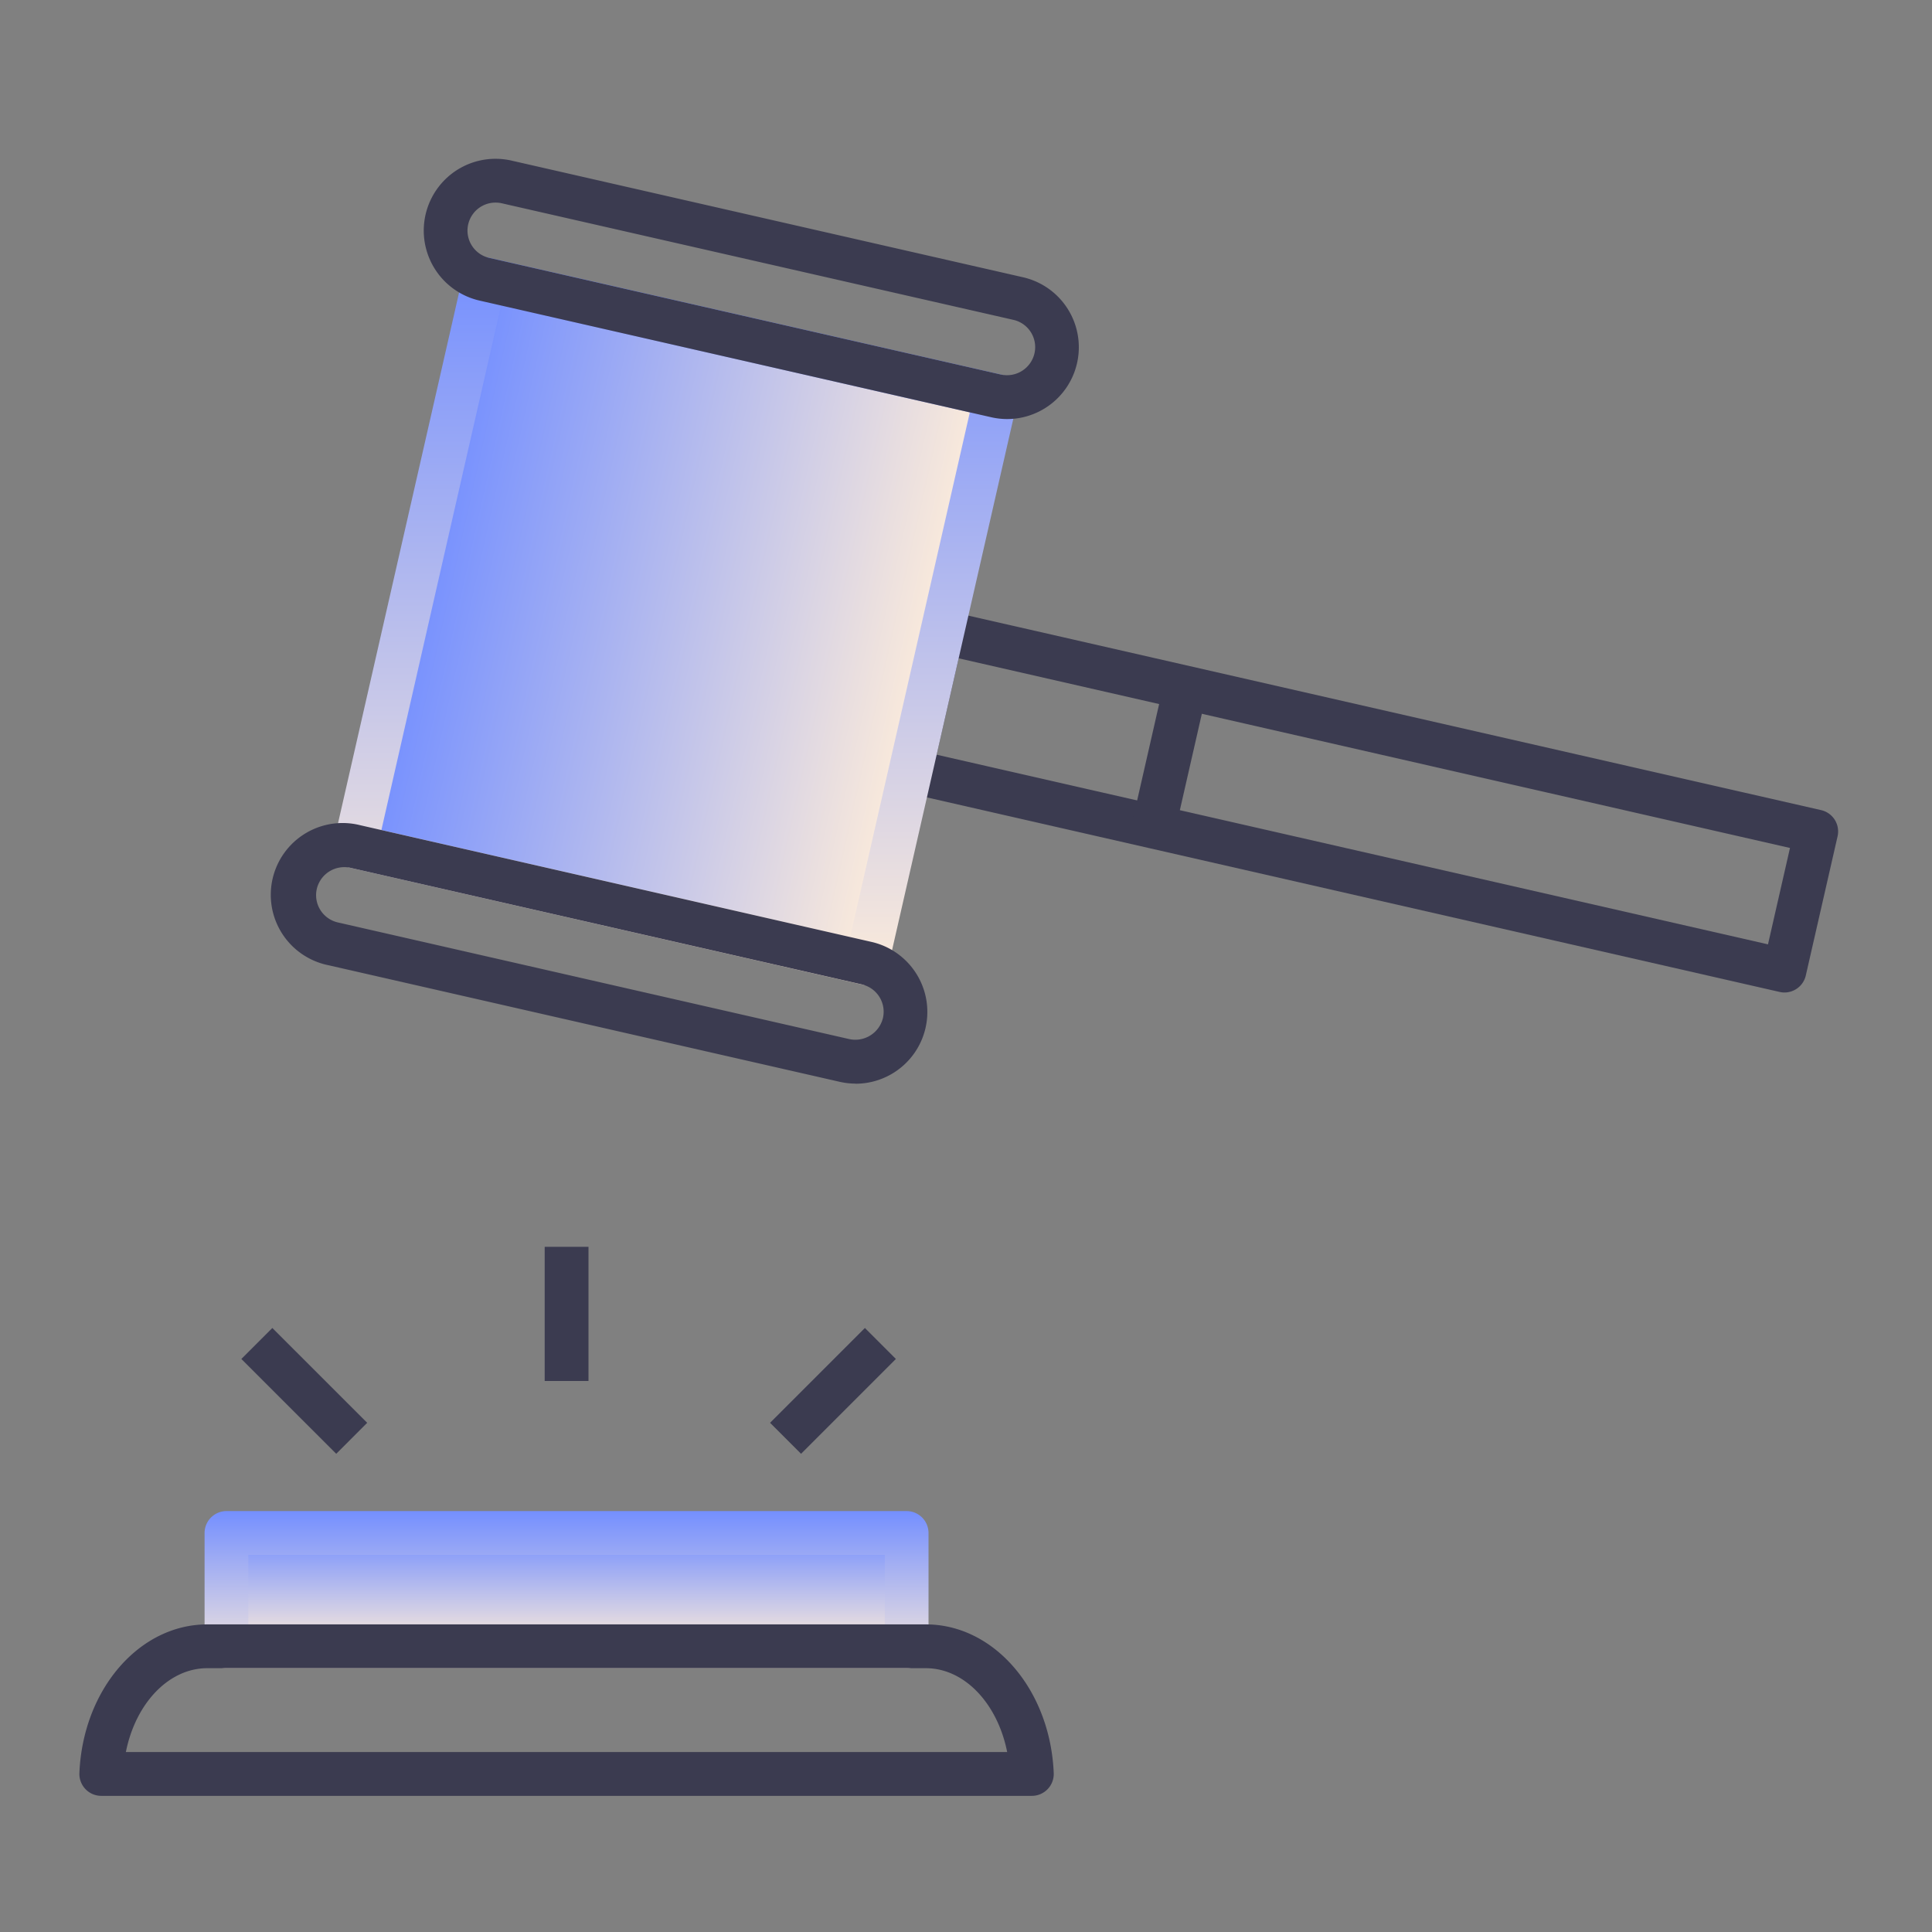
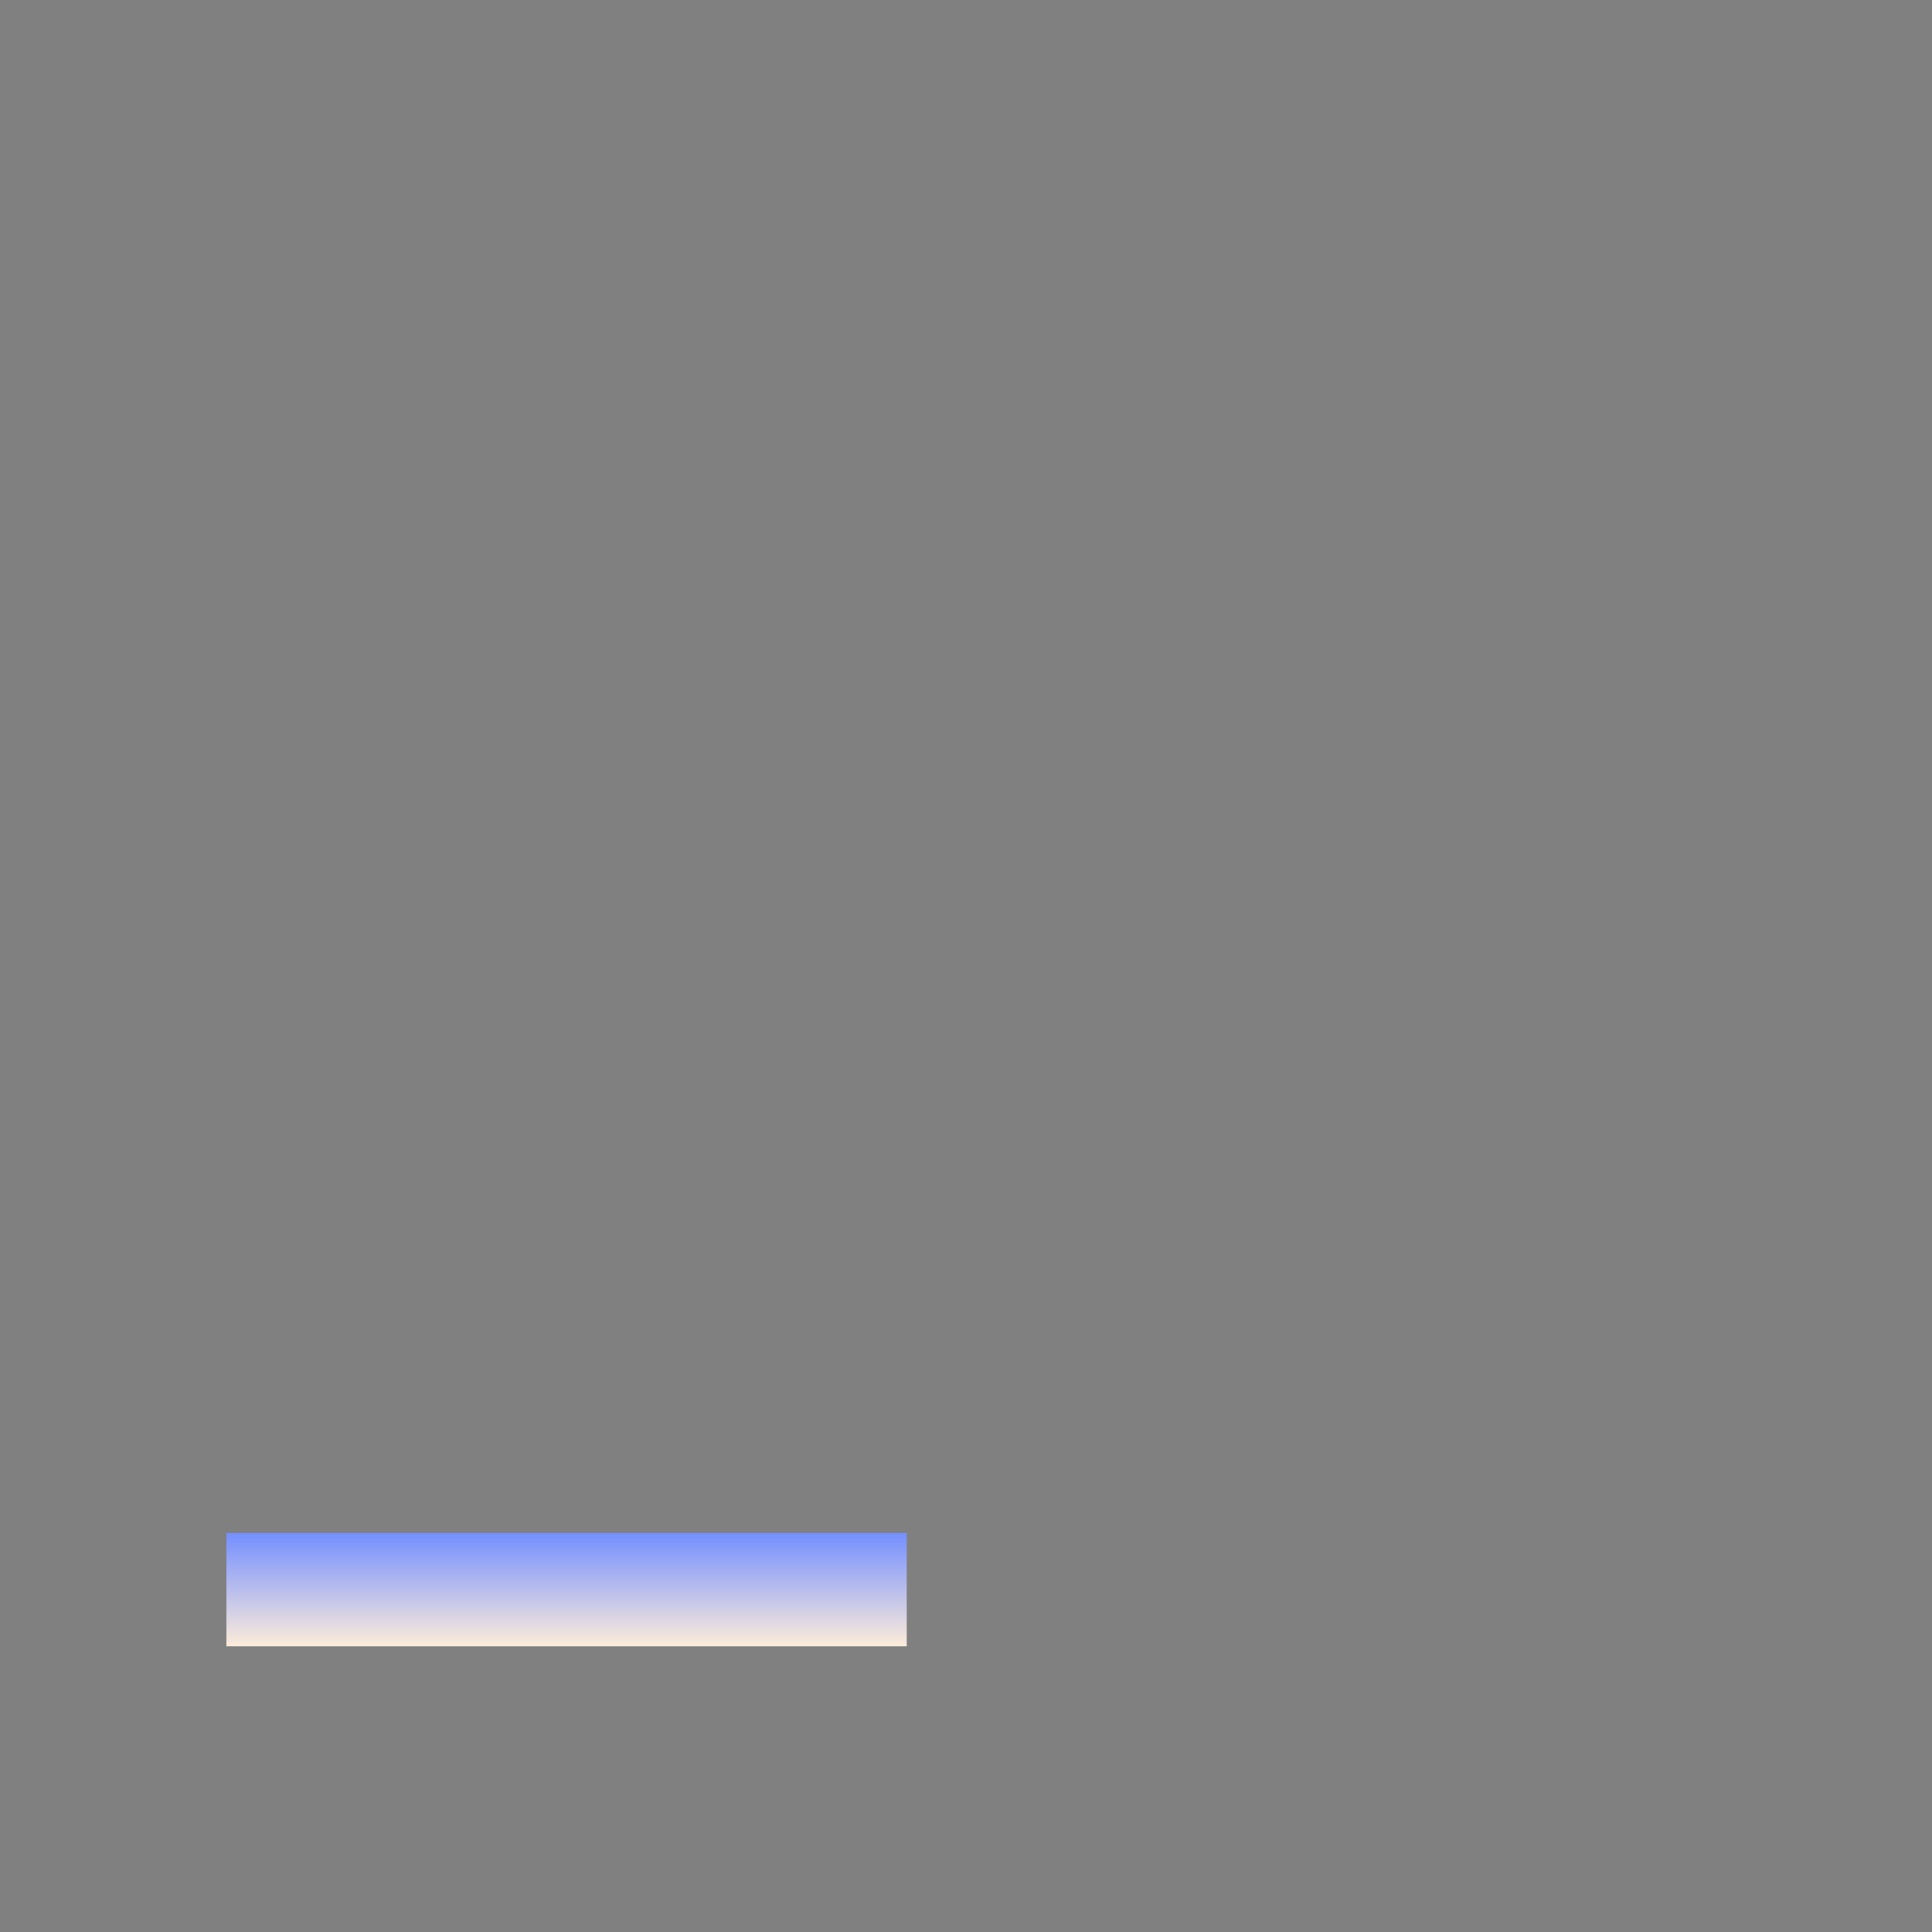
<svg xmlns="http://www.w3.org/2000/svg" width="73" height="73" viewBox="0 0 73 73">
  <rect x="0" y="0" width="73" height="73" fill="#808080" stroke="none" />
  <defs>
    <linearGradient id="linear-gradient" x1="0.5" x2="0.5" y2="1" gradientUnits="objectBoundingBox">
      <stop offset="0" stop-color="#748fff" />
      <stop offset="1" stop-color="#fdecda" />
    </linearGradient>
    <clipPath id="clip-path">
-       <rect id="Rectangle_7437" data-name="Rectangle 7437" width="66.453" height="61.856" fill="none" />
-     </clipPath>
+       </clipPath>
    <clipPath id="clip-icon-juridique">
      <rect width="73" height="73" />
    </clipPath>
  </defs>
  <g id="icon-juridique" clip-path="url(#clip-icon-juridique)">
    <g id="Groupe_430" data-name="Groupe 430" transform="translate(3 6)">
      <rect id="Rectangle_7431" data-name="Rectangle 7431" width="25.705" height="4.281" transform="translate(5.555 51.924)" fill="url(#linear-gradient)" />
      <g id="Groupe_429" data-name="Groupe 429">
        <g id="Groupe_428" data-name="Groupe 428" clip-path="url(#clip-path)">
-           <path id="Tracé_694" data-name="Tracé 694" d="M35.1,98.566H9.4a.828.828,0,0,1-.827-.827V93.457A.828.828,0,0,1,9.4,92.63H35.1a.828.828,0,0,1,.827.827v4.281a.828.828,0,0,1-.827.827M10.226,96.911H34.276V94.285H10.226Z" transform="translate(-3.843 -41.534)" fill="url(#linear-gradient)" />
          <path id="Tracé_695" data-name="Tracé 695" d="M89.278,45.364a.848.848,0,0,1-.185-.021L56.068,37.809a.827.827,0,0,1-.623-.991l1.2-5.255a.827.827,0,0,1,.99-.623l33.026,7.533a.827.827,0,0,1,.622.991l-1.2,5.256a.828.828,0,0,1-.806.644M57.242,36.379l31.412,7.166.831-3.642L58.073,32.737Z" transform="translate(-24.851 -13.863)" fill="#3b3b50" />
          <rect id="Rectangle_7432" data-name="Rectangle 7432" width="21.984" height="19.822" transform="matrix(0.222, -0.975, 0.975, 0.222, 10.42, 25.984)" fill="url(#linear-gradient)" />
          <path id="Tracé_696" data-name="Tracé 696" d="M37.544,34.247a.848.848,0,0,1-.185-.021L18.034,29.818a.827.827,0,0,1-.623-.991L22.3,7.394a.827.827,0,0,1,.991-.623l19.326,4.408a.827.827,0,0,1,.623.991L38.35,33.6a.828.828,0,0,1-.806.644M19.208,28.389l17.712,4.04,4.522-19.82L23.729,8.568Z" transform="translate(-7.797 -3.027)" fill="url(#linear-gradient)" />
          <path id="Tracé_697" data-name="Tracé 697" d="M45.635,9.834a2.723,2.723,0,0,1-.6-.068L25.7,5.358A2.713,2.713,0,0,1,26.3,0a2.742,2.742,0,0,1,.606.068L46.237,4.477a2.713,2.713,0,0,1-.6,5.357M26.3,1.655a1.058,1.058,0,0,0-.232,2.09L45.4,8.152a1.064,1.064,0,0,0,1.266-.8,1.056,1.056,0,0,0-.795-1.266L26.543,1.682a1.091,1.091,0,0,0-.238-.027" transform="translate(-10.579)" fill="#3b3b50" />
-           <path id="Tracé_698" data-name="Tracé 698" d="M35.251,55.354a2.727,2.727,0,0,1-.6-.068L15.321,50.878a2.713,2.713,0,1,1,1.206-5.289L35.853,50a2.713,2.713,0,0,1-.6,5.358M15.923,47.175a1.066,1.066,0,0,0-1.03.823,1.058,1.058,0,0,0,.8,1.267l19.325,4.408a1.075,1.075,0,0,0,1.267-.8,1.058,1.058,0,0,0-.8-1.267L16.16,47.2a1.073,1.073,0,0,0-.237-.026" transform="translate(-5.923 -20.41)" fill="#3b3b50" />
-           <rect id="Rectangle_7433" data-name="Rectangle 7433" width="5.391" height="1.655" transform="translate(39.783 25.051) rotate(-77.154)" fill="#3b3b50" />
          <path id="Tracé_699" data-name="Tracé 699" d="M35.988,106.87H.827A.828.828,0,0,1,0,106.008c.132-3.149,2.254-5.617,4.833-5.617h27.15c2.578,0,4.7,2.467,4.832,5.617a.828.828,0,0,1-.827.862M1.756,105.215h33.3c-.364-1.832-1.61-3.169-3.076-3.169H4.833c-1.466,0-2.713,1.337-3.077,3.169" transform="translate(0 -45.014)" fill="#3b3b50" />
-           <rect id="Rectangle_7434" data-name="Rectangle 7434" width="1.655" height="5.069" transform="translate(17.581 41.111)" fill="#3b3b50" />
          <rect id="Rectangle_7435" data-name="Rectangle 7435" width="5.068" height="1.655" transform="translate(26.097 47.761) rotate(-45)" fill="#3b3b50" />
          <rect id="Rectangle_7436" data-name="Rectangle 7436" width="1.655" height="5.068" transform="translate(6.12 45.348) rotate(-45.009)" fill="#3b3b50" />
        </g>
      </g>
    </g>
  </g>
</svg>